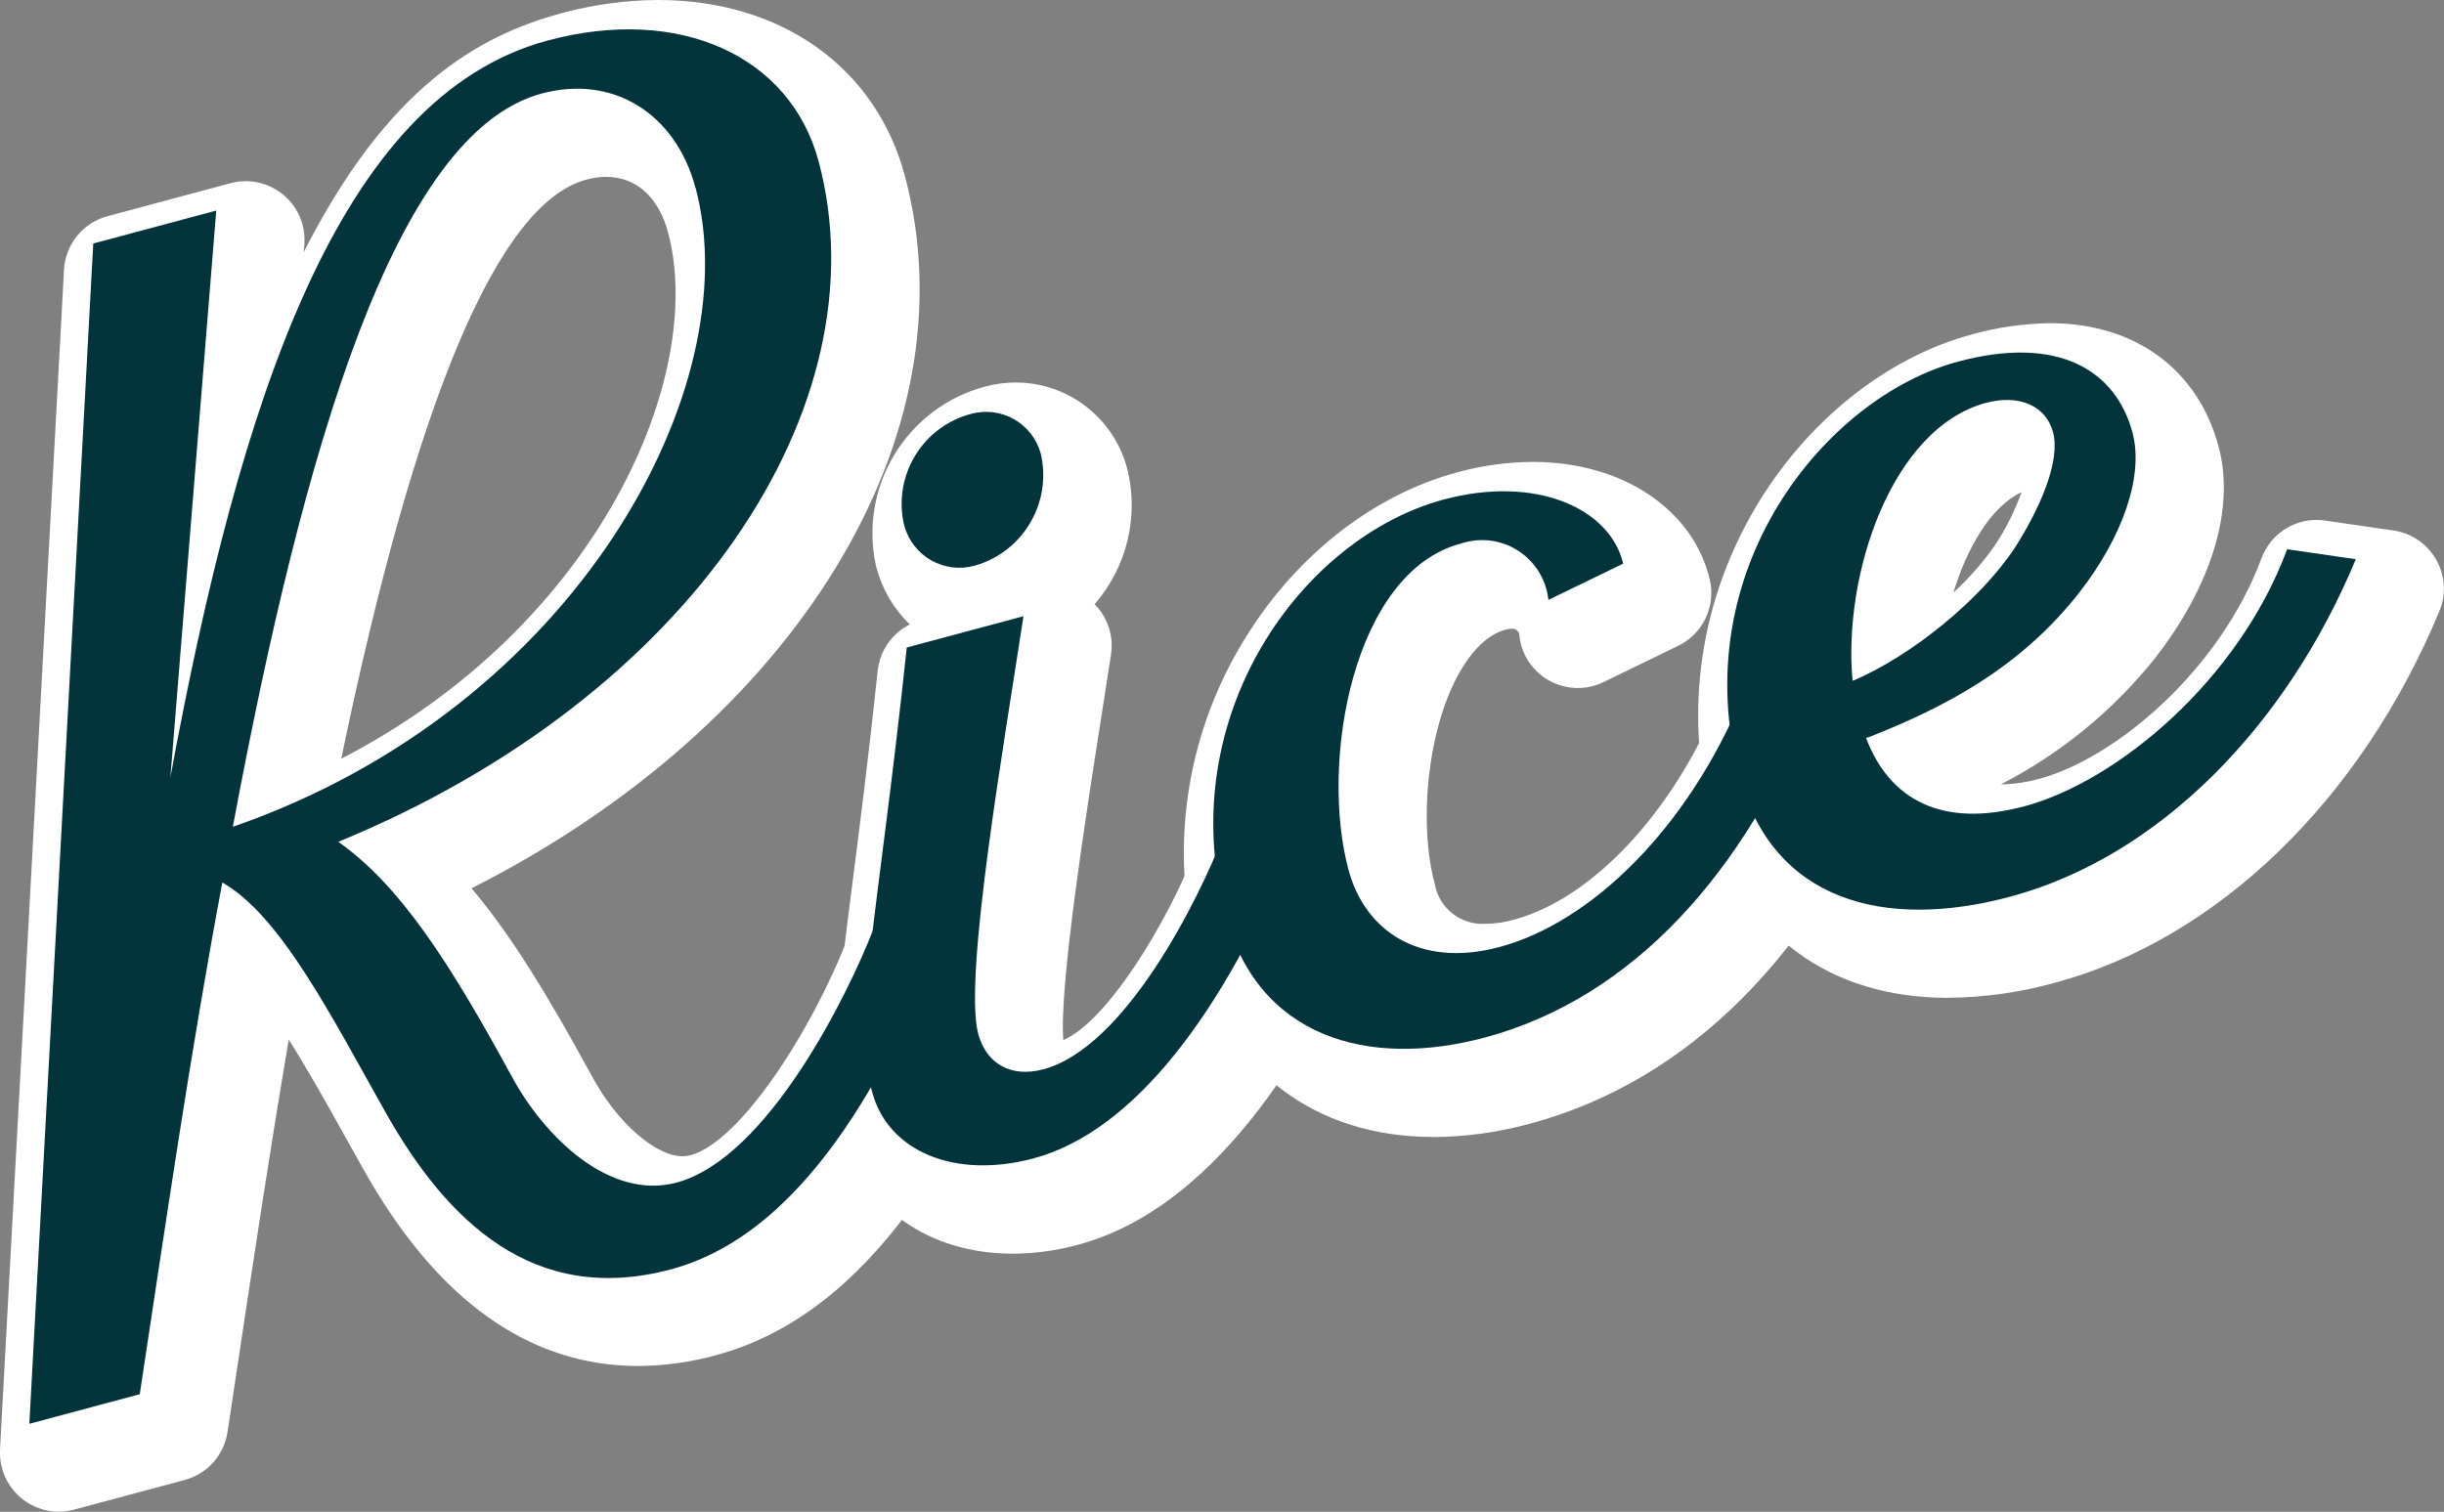
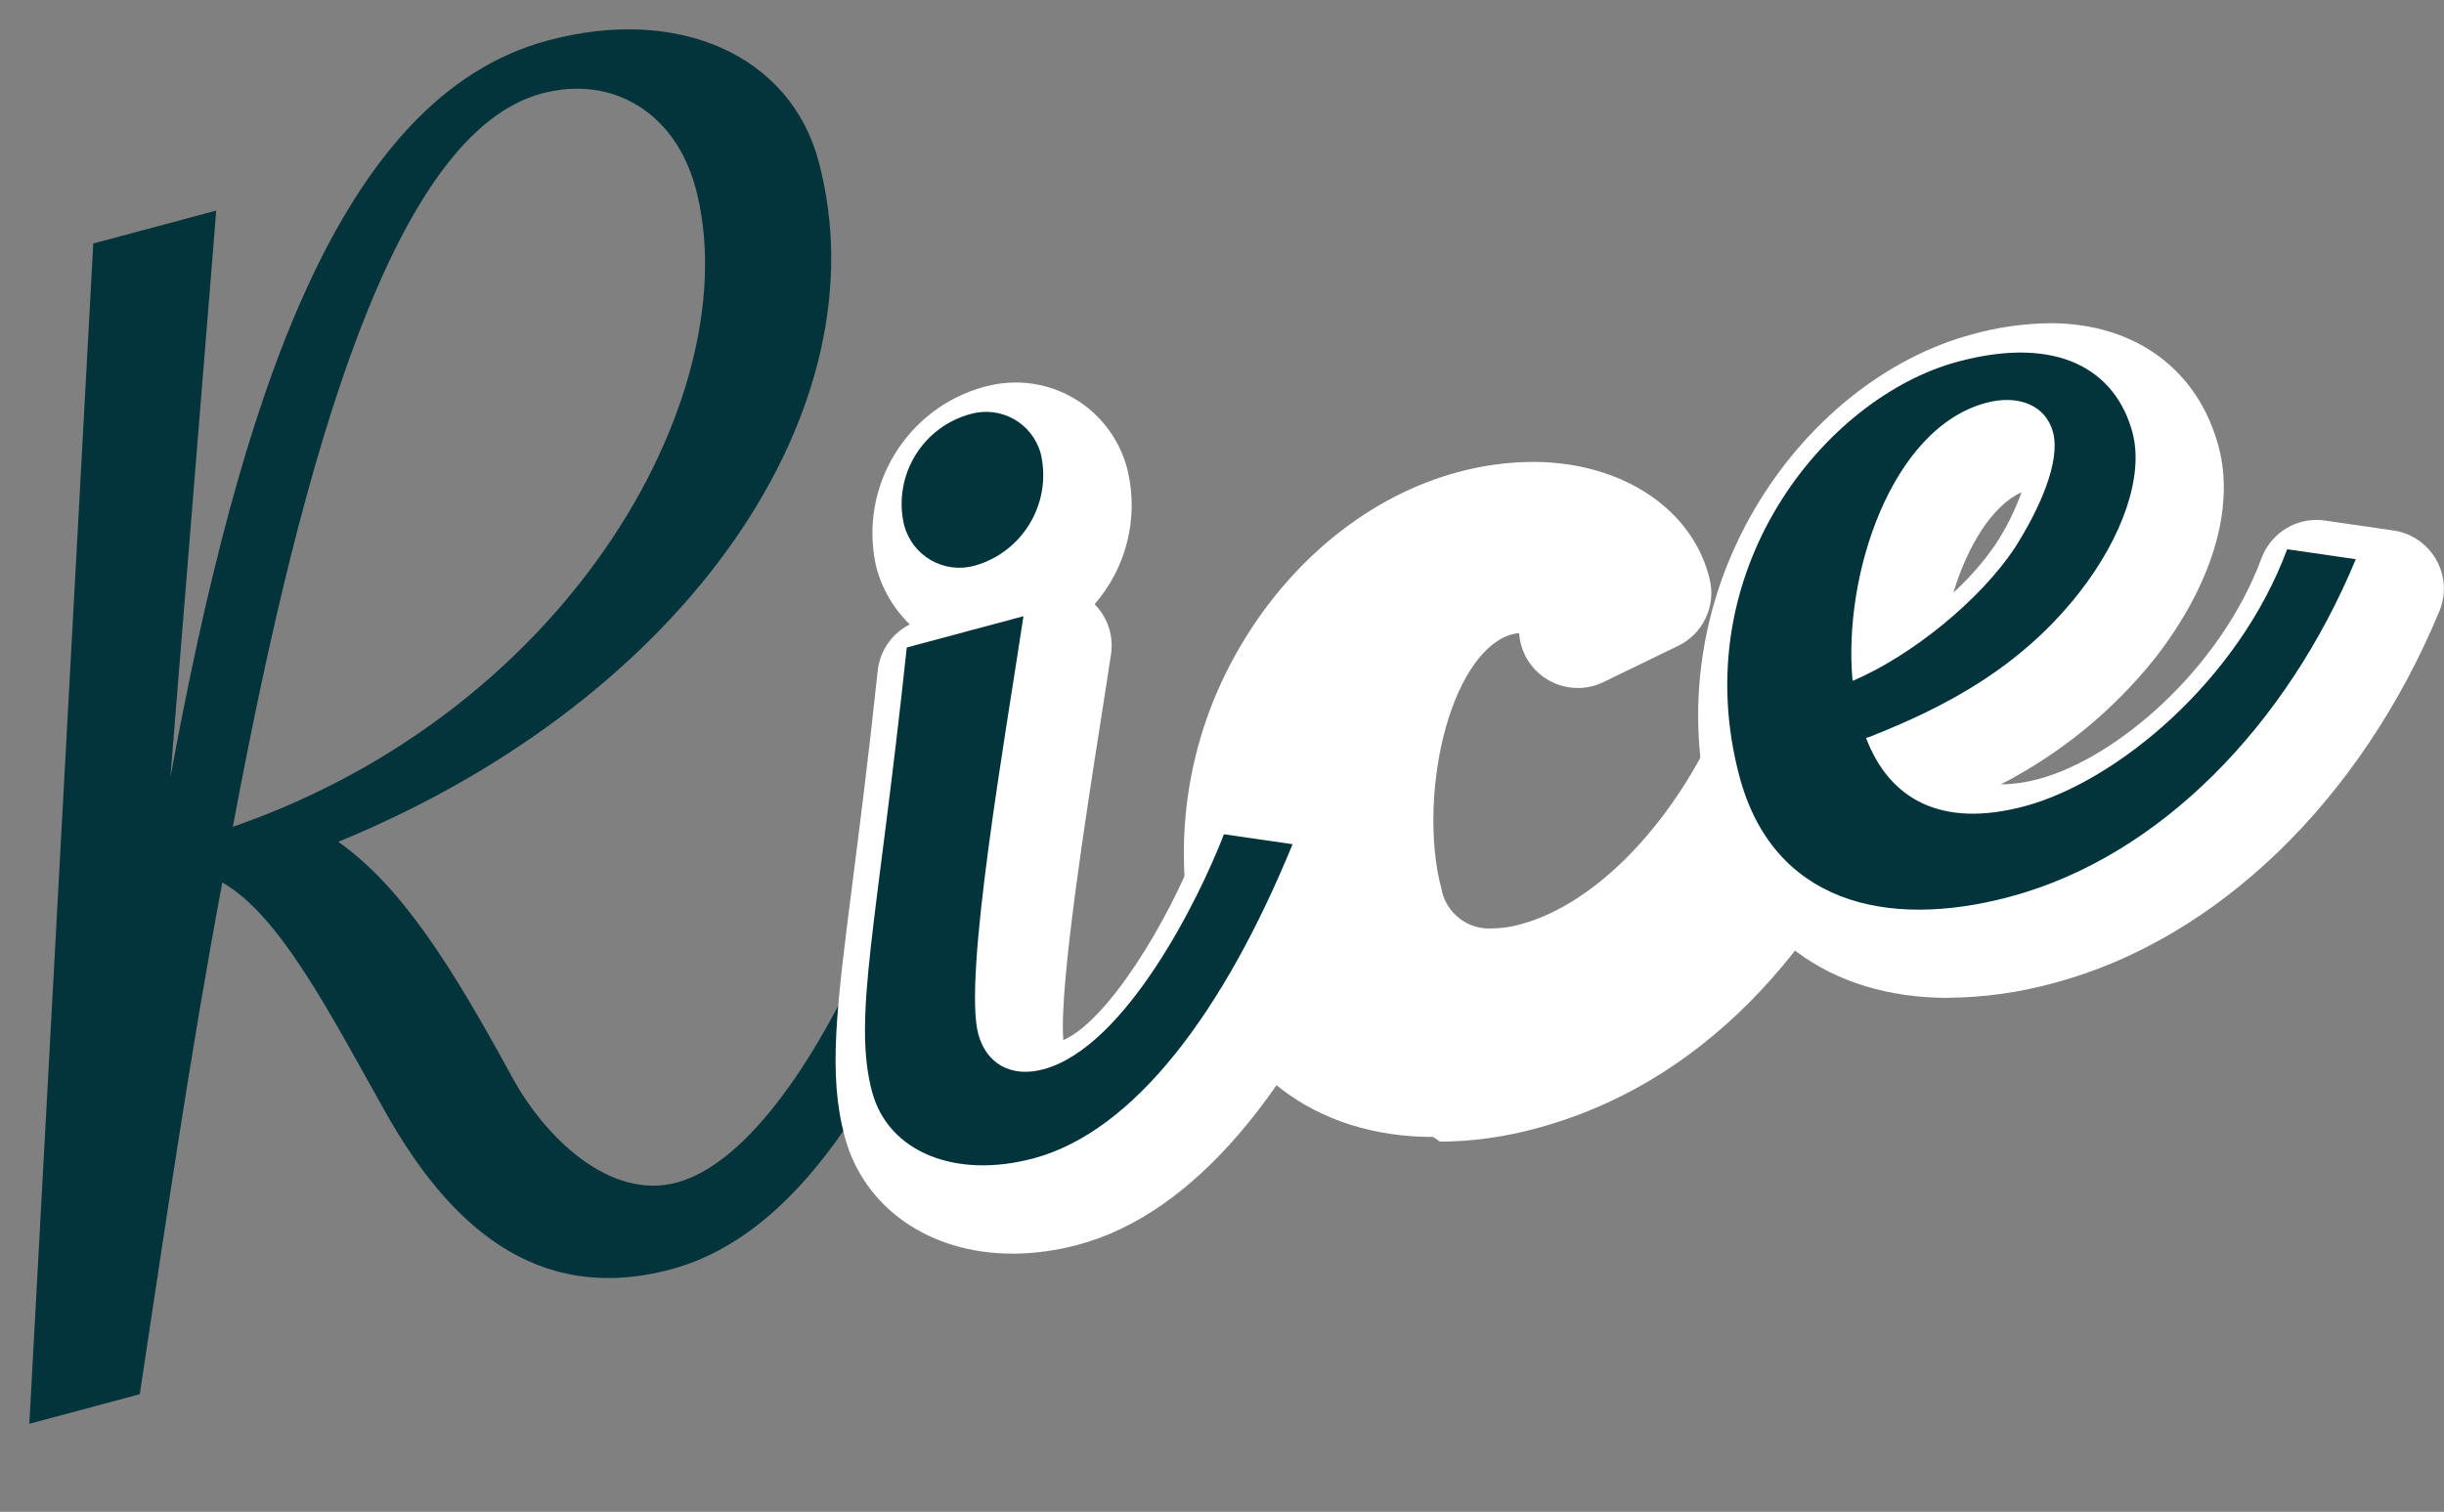
<svg xmlns="http://www.w3.org/2000/svg" id="_レイヤー_2" viewBox="0 0 264.92 163.91">
  <rect x="0" y="0" width="264.92" height="163.91" fill="#808080" stroke="none" />
  <defs>
    <style>.cls-1{fill:none;}.cls-2{fill:#fff;}.cls-3{fill:#03343c;}.cls-4{clip-path:url(#clippath);}</style>
    <clipPath id="clippath">
      <rect class="cls-1" width="264.92" height="163.91" />
    </clipPath>
  </defs>
  <g id="_レイヤー_1-2">
    <g class="cls-4">
      <g id="_グループ_12468">
        <path id="_パス_11253" class="cls-3" d="M10.11,26.4l13.33-3.57-4.97,61.44C26.03,43.39,36.64,10.48,59.38,4.39c14.19-3.81,26.27,1.61,29.35,13.09,7.11,26.54-13.92,58.13-52.06,73.79,6.78,4.78,12.18,13.3,18.67,25.2,3.69,6.93,10.81,13.67,17.99,11.75,9.92-2.66,18.68-20.55,21.38-27.58l7.44,1.09c-4.88,11.87-13.85,31.72-29.41,35.89-14.88,3.99-24.31-5.21-30.97-17.06-5.95-10.57-11.38-21.29-17.67-24.88-3.4,18.07-6.17,37.14-8.95,55.48l-11.97,3.21L10.11,26.4ZM75.38,20.33c-2.17-8.07-8.97-12.25-16.66-10.19-15.9,4.26-25.8,38.44-33.48,79.5,37.23-12.91,55.94-47.69,50.15-69.31" />
        <path id="_パス_11254" class="cls-3" d="M94.54,118.42c-2.16-8.07.52-17.88,3.75-48.22l12.65-3.39c-1.98,13.14-6.55,39.14-4.9,45.3.85,3.14,3.48,4.79,7.07,3.82,8.89-2.39,16.86-18.45,19.56-25.48l7.44,1.08c-7.42,18.11-17.13,31.13-28.07,34.06-8.55,2.29-15.78-.75-17.5-7.19M105.24,44.88c3.26-.91,6.65.99,7.56,4.26.03.1.05.2.07.29,1.09,5.26-2.08,10.47-7.25,11.91-3.29.9-6.68-1.04-7.59-4.32-.03-.12-.06-.24-.09-.36-1.07-5.24,2.12-10.4,7.29-11.78" />
        <path id="_パス_11255" class="cls-3" d="M132.76,98.94c-5.55-21.38,8.35-40.65,23.73-44.78,9.92-2.66,18.01.89,19.46,6.95l-8.11,3.93c-.42-3.97-3.97-6.86-7.95-6.44-.53.06-1.06.17-1.57.34-11.63,3.12-15.3,23.6-12.15,35.36,1.76,6.57,7.64,10.71,16.36,8.38,9.92-2.66,20.4-12.8,26.4-27.32l7.44,1.09c-7.29,17.94-19.18,31.68-35.42,36.04-12.65,3.39-24.73.03-28.19-13.56" />
-         <path id="_パス_11256" class="cls-3" d="M188.57,84.26c-6.01-22.43,9.3-41.2,23.66-45.05,10.94-2.93,17.12.98,18.92,7.68,1.25,4.65-1.01,11.27-5.79,17.39-6.42,8.18-14.63,12.43-22.75,15.63l-.34.09c2.52,6.65,8.14,9.84,17.2,7.41,9.92-2.66,23.13-13.53,28.45-27.86l7.44,1.08c-7.46,17.98-21.23,32.24-37.47,36.59-13.68,3.67-25.72.44-29.32-12.97M200.97,73.76c6.24-2.7,13.63-8.64,17.42-14.35,2.71-4.25,4.99-9.4,4.15-12.55-.77-2.87-3.68-4.14-7.27-3.18-10.26,2.75-15.52,18.67-14.46,30.12l.17-.04Z" />
-         <path id="_パス_11257" class="cls-2" d="M6.37,163.9c-3.52,0-6.37-2.86-6.37-6.37,0-.11,0-.22,0-.34L6.94,29.24c.15-2.75,2.05-5.09,4.71-5.8l13.34-3.58c3.39-.91,6.89,1.1,7.8,4.49.19.71.26,1.44.2,2.17l-.07.83C41.98,9.48,51.8,3.87,60.91,1.42,64.31.5,67.81.02,71.32,0,84.67,0,94.92,7.29,98.07,19.02c7.56,28.21-11.94,59.59-46.96,77.29,4.33,5.1,8.35,11.76,13.01,20.29,2.67,5.02,6.9,8.76,9.87,8.76.3,0,.59-.04.88-.12,5.33-1.43,13.13-13.41,17.09-23.71.94-2.46,3.3-4.09,5.94-4.09.31,0,.62.02.93.07l7.44,1.09c3.48.51,5.89,3.74,5.38,7.22-.08.51-.21,1.02-.41,1.5-6.59,16.01-16.37,34.98-33.65,39.62-2.75.75-5.59,1.15-8.44,1.16-11.79,0-21.8-7.15-29.72-21.26l-1.96-3.5c-1.98-3.56-4.09-7.34-6.17-10.62-1.97,11.58-3.76,23.43-5.5,34.99l-1.14,7.56c-.38,2.5-2.2,4.54-4.65,5.19l-11.97,3.21c-.54.14-1.09.22-1.65.22M65.74,19.17c-.74,0-1.48.11-2.19.31-9.52,2.55-18.44,23.65-26.56,62.78,27.86-14.38,39.6-41.5,35.42-57.08-1.02-3.81-3.46-6-6.68-6" />
        <path id="_パス_11258" class="cls-2" d="M109.73,135.92c-8.97,0-16.1-4.97-18.16-12.66-1.82-6.78-.92-13.81.87-27.82.76-5.96,1.71-13.38,2.7-22.72.23-2.16,1.54-4.05,3.48-5.02-1.76-1.69-3.01-3.84-3.63-6.2-.02-.07-.04-.14-.05-.21-1.85-8.58,3.36-17.11,11.84-19.38,1.08-.29,2.2-.44,3.32-.44,5.74,0,10.73,3.92,12.12,9.49.02.07.04.14.05.21,1.15,5.08-.2,10.41-3.62,14.34,1.42,1.43,2.08,3.44,1.78,5.43-.31,2.07-.69,4.46-1.09,7.04-1.51,9.62-4.57,29.05-4.08,34.78,4.63-1.96,11.2-12.37,14.67-21.4.94-2.46,3.31-4.09,5.94-4.09.31,0,.62.02.92.07l7.44,1.09c3.48.51,5.89,3.74,5.38,7.23-.07.51-.21,1.01-.41,1.49-8.77,21.41-19.95,34.49-32.32,37.8-2.33.64-4.73.96-7.14.98" />
-         <path id="_パス_11259" class="cls-2" d="M155.35,123.27c-12.9,0-22.46-7.32-25.58-19.58-2.99-11.4-1.3-23.51,4.7-33.66,5.55-9.45,14.14-16.32,23.56-18.84,2.65-.72,5.39-1.1,8.14-1.11,9.65,0,17.35,5.12,19.16,12.74.69,2.9-.73,5.9-3.42,7.2l-8.11,3.94c-3.16,1.53-6.97.21-8.51-2.95-.36-.74-.57-1.53-.62-2.35h0s-.22-.5-.72-.5c-.27,0-.53.05-.79.12-2.91.78-5.58,4.53-7.14,10.02-1.62,5.74-1.82,12.63-.5,17.54.47,2.63,2.84,4.49,5.51,4.32,1.03-.01,2.05-.16,3.05-.44,8.47-2.27,17.17-11.53,22.17-23.6.99-2.38,3.31-3.93,5.88-3.93.31,0,.62.02.93.07l7.44,1.09c3.48.51,5.89,3.74,5.38,7.22-.07.51-.21,1.01-.4,1.48-8.7,21.4-22.42,35.16-39.67,39.79-3.4.93-6.91,1.42-10.43,1.44" />
+         <path id="_パス_11259" class="cls-2" d="M155.35,123.27c-12.9,0-22.46-7.32-25.58-19.58-2.99-11.4-1.3-23.51,4.7-33.66,5.55-9.45,14.14-16.32,23.56-18.84,2.65-.72,5.39-1.1,8.14-1.11,9.65,0,17.35,5.12,19.16,12.74.69,2.9-.73,5.9-3.42,7.2l-8.11,3.94c-3.16,1.53-6.97.21-8.51-2.95-.36-.74-.57-1.53-.62-2.35h0c-.27,0-.53.05-.79.12-2.91.78-5.58,4.53-7.14,10.02-1.62,5.74-1.82,12.63-.5,17.54.47,2.63,2.84,4.49,5.51,4.32,1.03-.01,2.05-.16,3.05-.44,8.47-2.27,17.17-11.53,22.17-23.6.99-2.38,3.31-3.93,5.88-3.93.31,0,.62.02.93.07l7.44,1.09c3.48.51,5.89,3.74,5.38,7.22-.07.51-.21,1.01-.4,1.48-8.7,21.4-22.42,35.16-39.67,39.79-3.4.93-6.91,1.42-10.43,1.44" />
        <path id="_パス_11260" class="cls-2" d="M211.19,108.19c-13,0-22.33-6.96-25.58-19.09-6.68-24.9,9.48-47.84,28.16-52.85,2.75-.77,5.59-1.17,8.45-1.21,9.2,0,16.03,5.01,18.27,13.39,1.79,6.66-.73,15.03-6.91,22.95-4.54,5.68-10.23,10.33-16.69,13.66h.15c1.34-.03,2.68-.23,3.97-.59,8.32-2.23,19.62-11.79,24.13-23.93.93-2.49,3.3-4.15,5.96-4.15.31,0,.62.02.92.07l7.44,1.08c3.48.51,5.89,3.75,5.38,7.23-.08.52-.22,1.03-.42,1.51-8.51,20.51-24.1,35.58-41.71,40.3-3.76,1.04-7.63,1.59-11.53,1.62M219.12,53.37c-3.21,1.48-5.84,5.83-7.38,10.88,1.7-1.55,3.22-3.28,4.53-5.17,1.18-1.78,2.13-3.7,2.86-5.71" />
-         <path id="_パス_11261" class="cls-3" d="M10.11,26.4l13.33-3.57-4.97,61.44C26.03,43.39,36.64,10.48,59.38,4.39c14.19-3.81,26.27,1.61,29.35,13.09,7.11,26.54-13.92,58.13-52.06,73.79,6.78,4.78,12.18,13.3,18.67,25.2,3.69,6.93,10.81,13.67,17.99,11.75,9.92-2.66,18.68-20.55,21.38-27.58l7.44,1.09c-4.88,11.87-13.85,31.72-29.41,35.89-14.88,3.99-24.31-5.21-30.97-17.06-5.95-10.57-11.38-21.29-17.67-24.88-3.4,18.07-6.17,37.14-8.95,55.48l-11.97,3.21L10.11,26.4ZM75.38,20.33c-2.17-8.07-8.97-12.25-16.66-10.19-15.9,4.26-25.8,38.44-33.48,79.5,37.23-12.91,55.94-47.69,50.15-69.31" />
        <path id="_パス_11262" class="cls-3" d="M94.54,118.42c-2.16-8.07.52-17.88,3.75-48.22l12.65-3.39c-1.98,13.14-6.55,39.14-4.9,45.3.85,3.14,3.48,4.79,7.07,3.82,8.89-2.39,16.86-18.45,19.56-25.48l7.44,1.08c-7.42,18.11-17.13,31.13-28.07,34.06-8.55,2.29-15.78-.75-17.5-7.19M105.24,44.88c3.26-.91,6.65.99,7.56,4.26.03.1.05.2.07.29,1.09,5.26-2.08,10.47-7.25,11.91-3.29.9-6.68-1.04-7.59-4.32-.03-.12-.06-.24-.09-.36-1.07-5.24,2.12-10.4,7.29-11.78" />
-         <path id="_パス_11263" class="cls-3" d="M132.76,98.94c-5.55-21.38,8.35-40.65,23.73-44.78,9.92-2.66,18.01.89,19.46,6.95l-8.11,3.93c-.42-3.97-3.97-6.86-7.95-6.44-.53.06-1.06.17-1.57.34-11.63,3.12-15.3,23.6-12.15,35.36,1.76,6.57,7.64,10.71,16.36,8.38,9.92-2.66,20.4-12.8,26.4-27.32l7.44,1.09c-7.29,17.94-19.18,31.68-35.42,36.04-12.65,3.39-24.73.03-28.19-13.56" />
        <path id="_パス_11264" class="cls-3" d="M188.57,84.26c-6.01-22.43,9.3-41.2,23.66-45.05,10.94-2.93,17.12.98,18.92,7.68,1.25,4.65-1.01,11.27-5.79,17.39-6.42,8.18-14.63,12.43-22.75,15.63l-.34.09c2.52,6.65,8.14,9.84,17.2,7.41,9.92-2.66,23.13-13.53,28.45-27.86l7.44,1.08c-7.46,17.98-21.23,32.24-37.47,36.59-13.68,3.67-25.72.44-29.32-12.97M200.97,73.76c6.24-2.7,13.63-8.64,17.42-14.35,2.71-4.25,4.99-9.4,4.15-12.55-.77-2.87-3.68-4.14-7.27-3.18-10.26,2.75-15.52,18.67-14.46,30.12l.17-.04Z" />
      </g>
    </g>
  </g>
</svg>